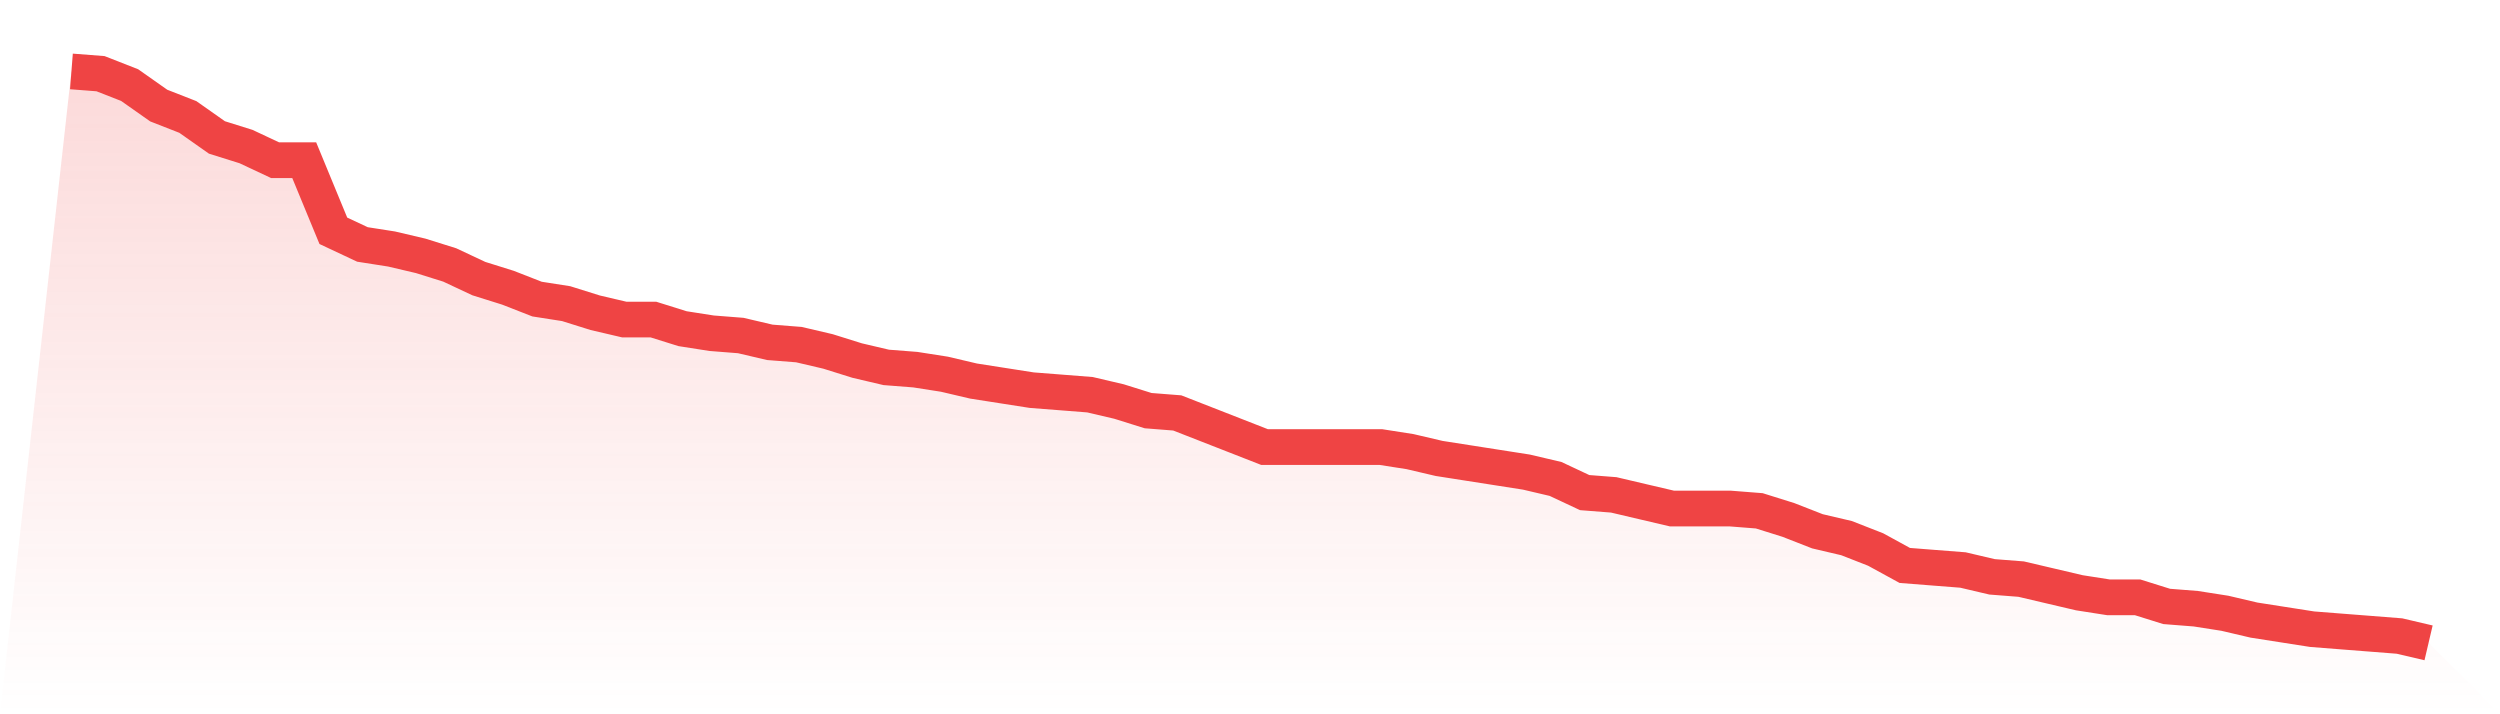
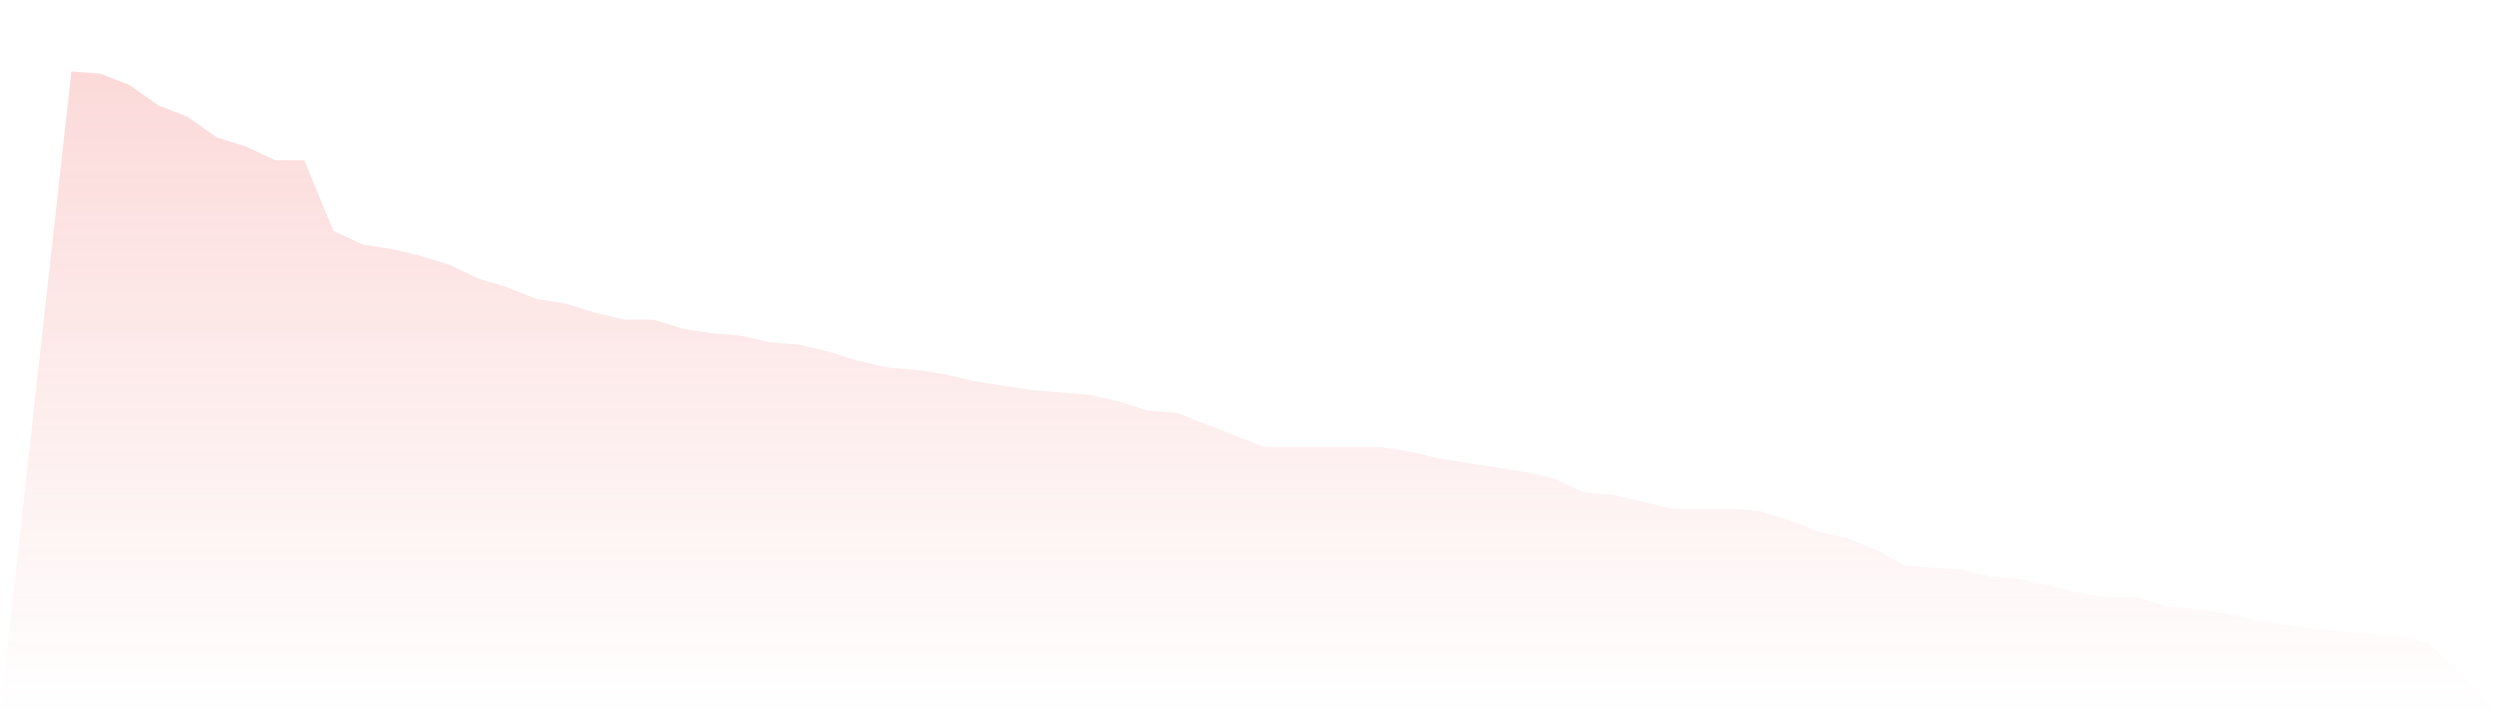
<svg xmlns="http://www.w3.org/2000/svg" viewBox="0 0 140 40">
  <defs>
    <linearGradient id="gradient" x1="0" x2="0" y1="0" y2="1">
      <stop offset="0%" stop-color="#ef4444" stop-opacity="0.2" />
      <stop offset="100%" stop-color="#ef4444" stop-opacity="0" />
    </linearGradient>
  </defs>
  <path d="M4,4 L4,4 L5.63,4.127 L7.259,4.765 L8.889,5.912 L10.519,6.55 L12.148,7.697 L13.778,8.207 L15.407,8.972 L17.037,8.972 L18.667,12.924 L20.296,13.689 L21.926,13.944 L23.556,14.327 L25.185,14.837 L26.815,15.602 L28.444,16.112 L30.074,16.749 L31.704,17.004 L33.333,17.514 L34.963,17.896 L36.593,17.896 L38.222,18.406 L39.852,18.661 L41.481,18.789 L43.111,19.171 L44.741,19.299 L46.37,19.681 L48,20.191 L49.63,20.574 L51.259,20.701 L52.889,20.956 L54.519,21.339 L56.148,21.594 L57.778,21.849 L59.407,21.976 L61.037,22.104 L62.667,22.486 L64.296,22.996 L65.926,23.124 L67.556,23.761 L69.185,24.398 L70.815,25.036 L72.444,25.036 L74.074,25.036 L75.704,25.036 L77.333,25.036 L78.963,25.291 L80.593,25.673 L82.222,25.928 L83.852,26.183 L85.481,26.438 L87.111,26.821 L88.741,27.586 L90.37,27.713 L92,28.096 L93.63,28.478 L95.259,28.478 L96.889,28.478 L98.519,28.606 L100.148,29.116 L101.778,29.753 L103.407,30.135 L105.037,30.773 L106.667,31.665 L108.296,31.793 L109.926,31.92 L111.556,32.303 L113.185,32.43 L114.815,32.813 L116.444,33.195 L118.074,33.45 L119.704,33.45 L121.333,33.96 L122.963,34.088 L124.593,34.343 L126.222,34.725 L127.852,34.98 L129.481,35.235 L131.111,35.363 L132.741,35.49 L134.37,35.618 L136,36 L140,40 L0,40 z" fill="url(#gradient)" />
-   <path d="M4,4 L4,4 L5.63,4.127 L7.259,4.765 L8.889,5.912 L10.519,6.55 L12.148,7.697 L13.778,8.207 L15.407,8.972 L17.037,8.972 L18.667,12.924 L20.296,13.689 L21.926,13.944 L23.556,14.327 L25.185,14.837 L26.815,15.602 L28.444,16.112 L30.074,16.749 L31.704,17.004 L33.333,17.514 L34.963,17.896 L36.593,17.896 L38.222,18.406 L39.852,18.661 L41.481,18.789 L43.111,19.171 L44.741,19.299 L46.37,19.681 L48,20.191 L49.63,20.574 L51.259,20.701 L52.889,20.956 L54.519,21.339 L56.148,21.594 L57.778,21.849 L59.407,21.976 L61.037,22.104 L62.667,22.486 L64.296,22.996 L65.926,23.124 L67.556,23.761 L69.185,24.398 L70.815,25.036 L72.444,25.036 L74.074,25.036 L75.704,25.036 L77.333,25.036 L78.963,25.291 L80.593,25.673 L82.222,25.928 L83.852,26.183 L85.481,26.438 L87.111,26.821 L88.741,27.586 L90.37,27.713 L92,28.096 L93.63,28.478 L95.259,28.478 L96.889,28.478 L98.519,28.606 L100.148,29.116 L101.778,29.753 L103.407,30.135 L105.037,30.773 L106.667,31.665 L108.296,31.793 L109.926,31.92 L111.556,32.303 L113.185,32.43 L114.815,32.813 L116.444,33.195 L118.074,33.45 L119.704,33.45 L121.333,33.96 L122.963,34.088 L124.593,34.343 L126.222,34.725 L127.852,34.98 L129.481,35.235 L131.111,35.363 L132.741,35.49 L134.37,35.618 L136,36" fill="none" stroke="#ef4444" stroke-width="2" />
</svg>